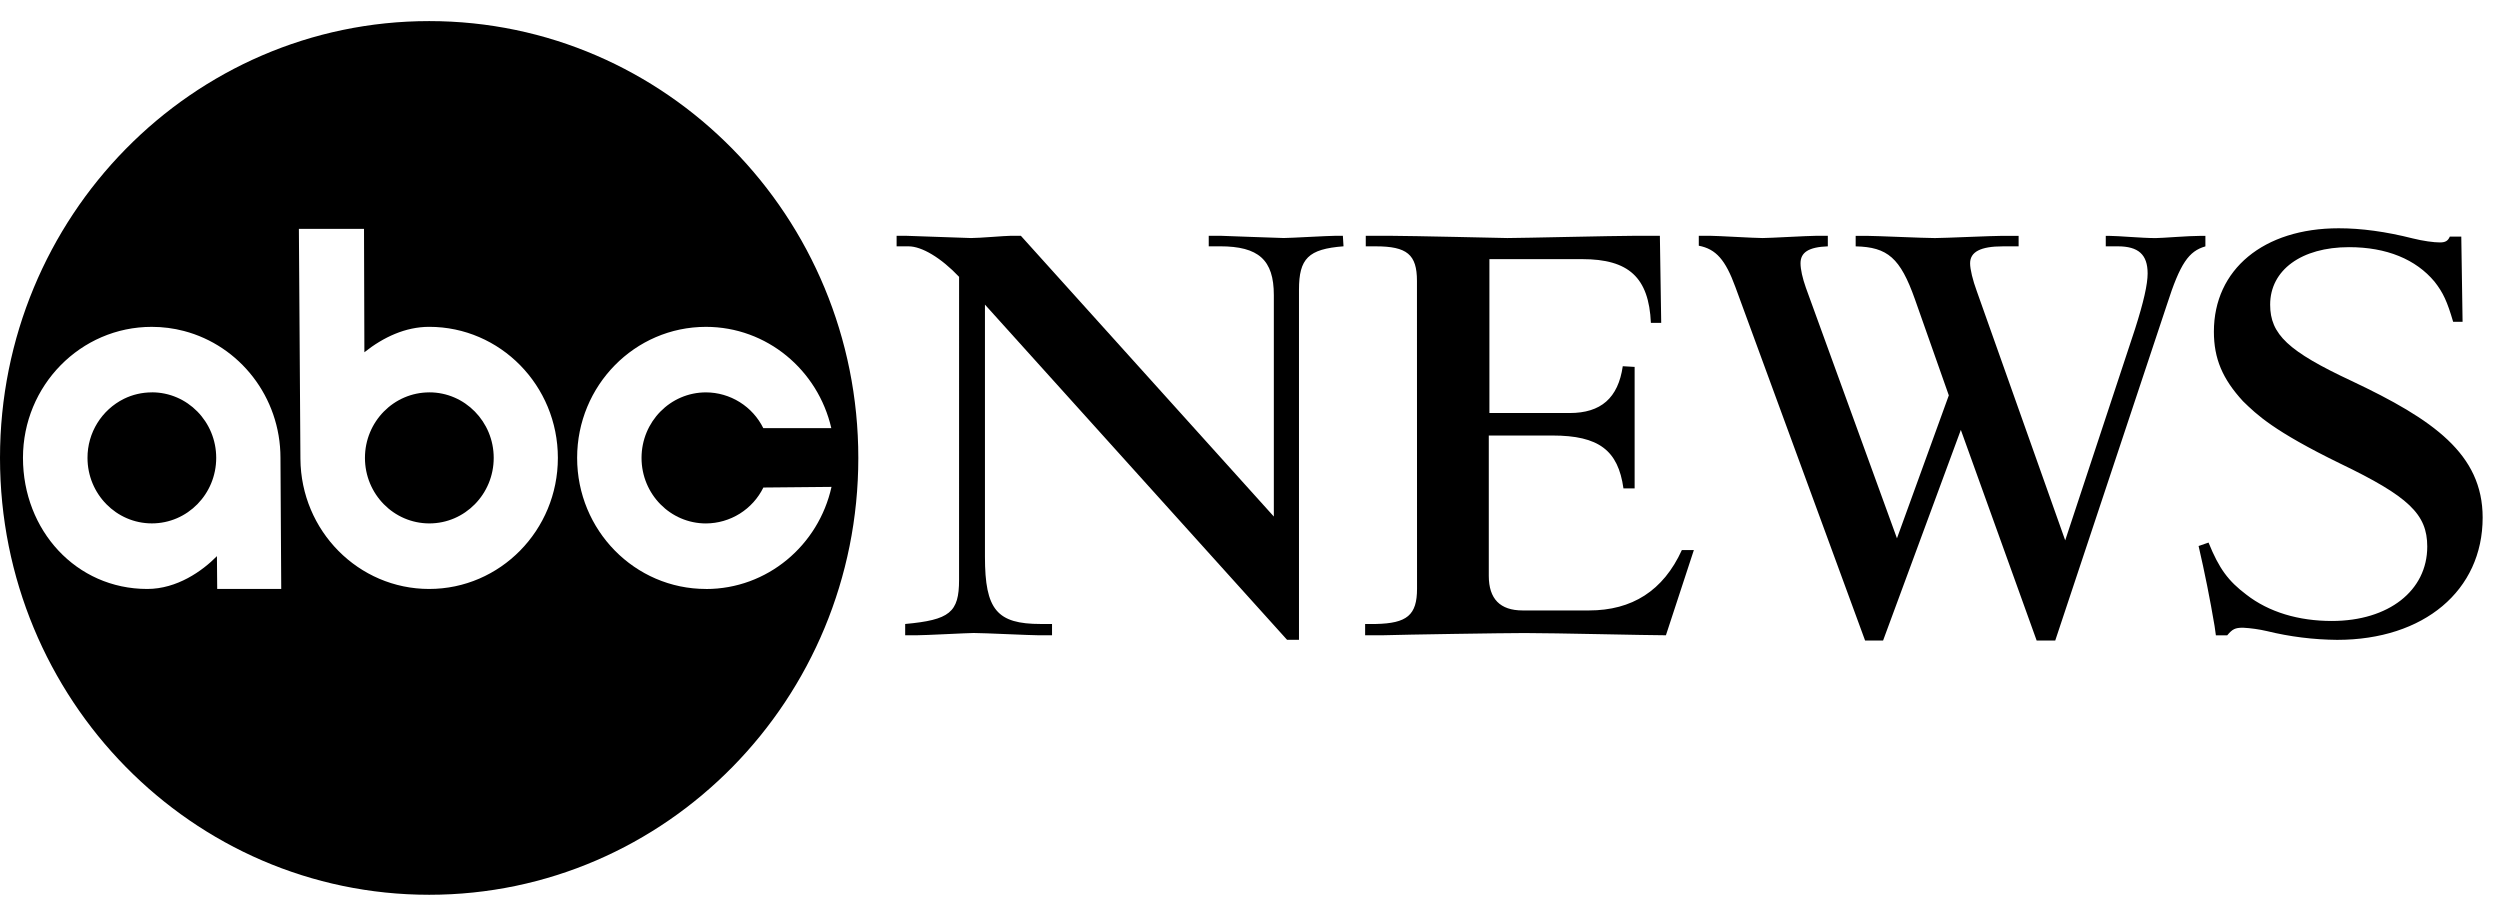
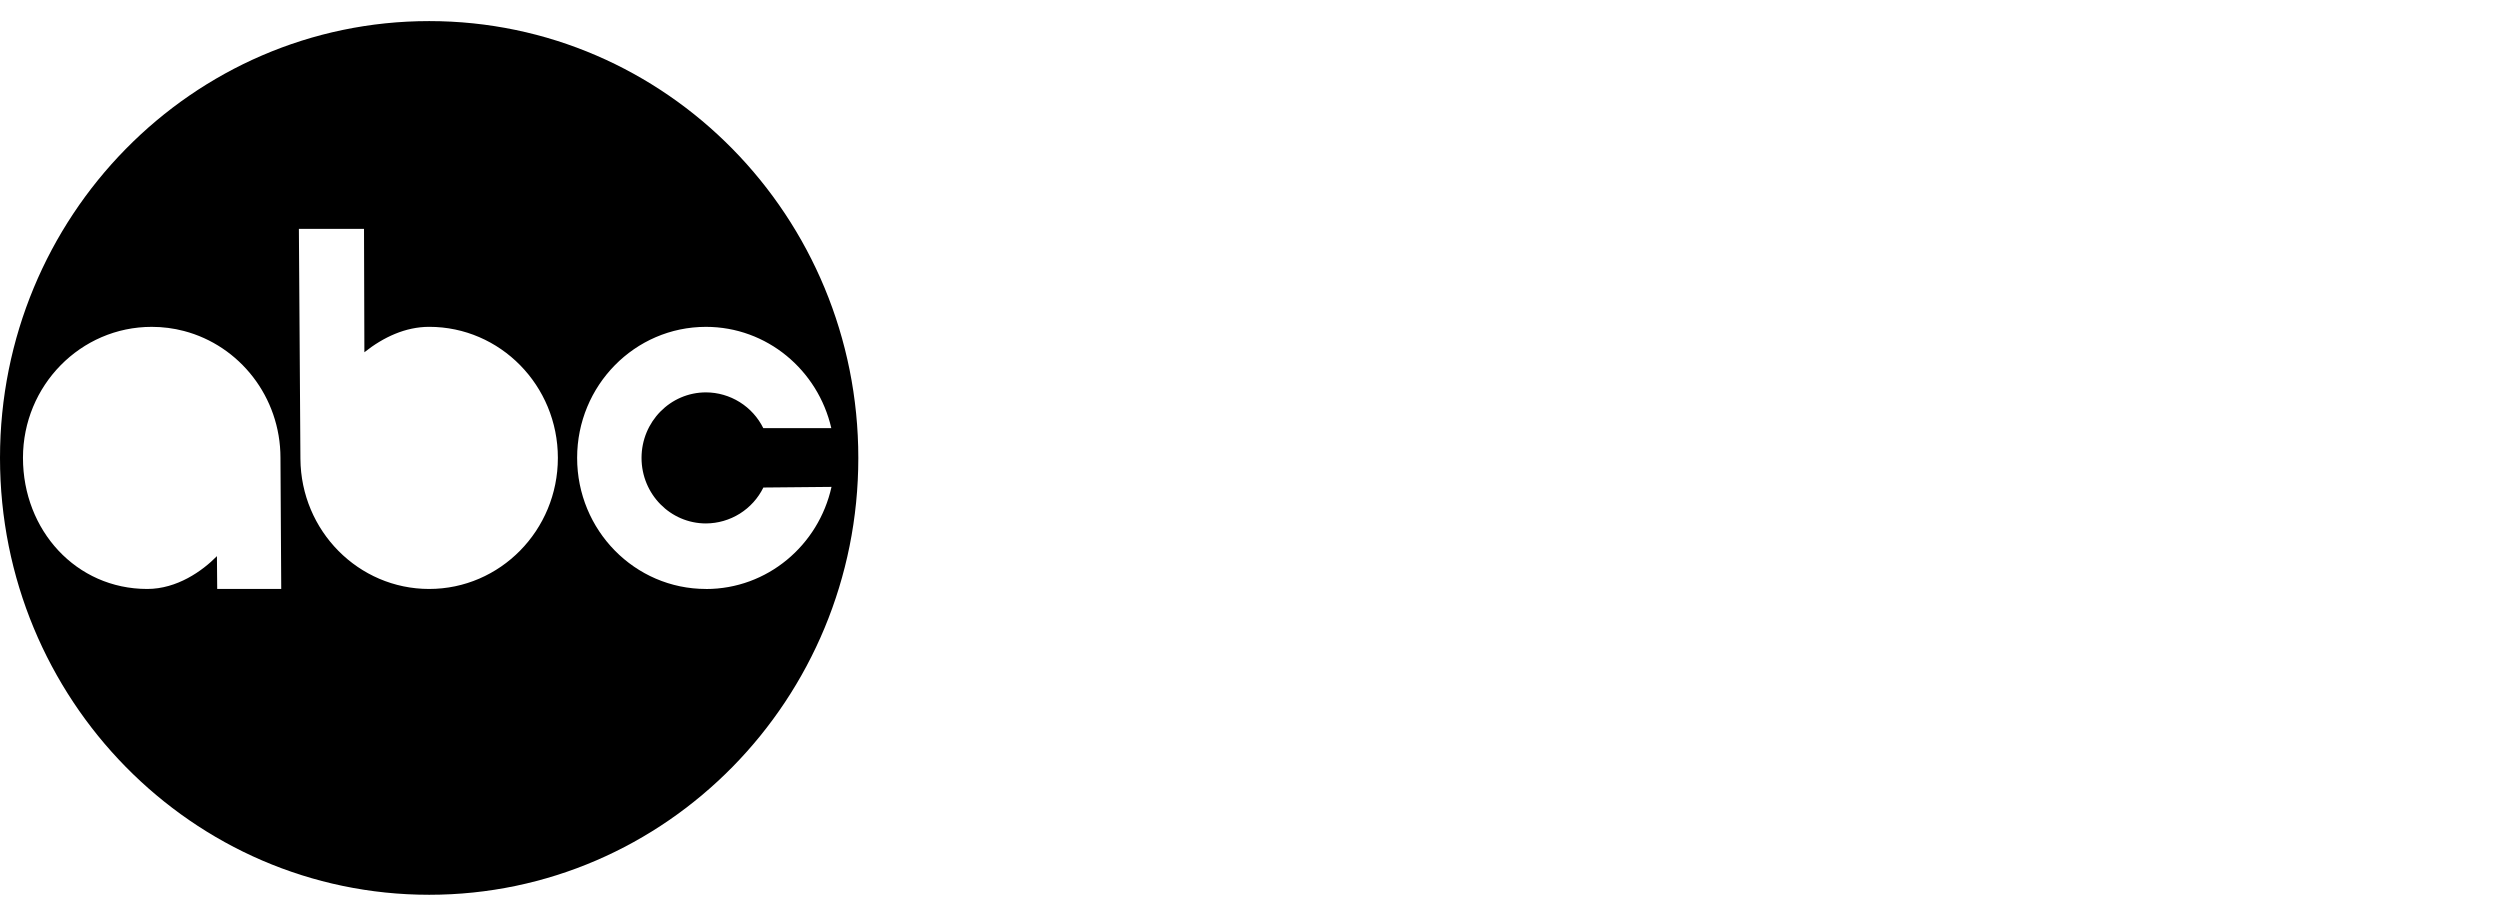
<svg xmlns="http://www.w3.org/2000/svg" fill="none" height="37" viewBox="0 0 101 37" width="101">
  <g fill="#000">
-     <path d="m38.747 11.184c-.726-.766-1.504-1.232-2.041-1.232h-.483v-.425h.403c.187 0 2.39.09 2.605.09.35 0 1.368-.09 1.584-.09h.429l10.219 11.341v-8.947c0-1.422-.618-1.97-2.173-1.97h-.457v-.425h.483c.054 0 2.361.09 2.548.09.267 0 1.797-.09 2.092-.09h.296l.026.425c-1.424.11-1.799.494-1.799 1.753v14.144h-.482l-12.205-13.542v10.191c0 2.137.485 2.712 2.254 2.712h.456v.457h-.511c-.375 0-2.225-.093-2.656-.093-.241 0-1.959.093-2.335.093h-.431v-.457c1.8-.165 2.177-.466 2.177-1.78zm18.498.164c0-1.067-.403-1.396-1.666-1.396h-.402v-.425h1.047c.726 0 4.645.09 4.673.09.562 0 4.288-.09 5.089-.09h1.073l.054 3.516h-.417c-.082-1.834-.896-2.574-2.772-2.574h-3.752v6.217h3.243c1.26 0 1.958-.602 2.145-1.891l.479.028v4.907h-.452c-.213-1.533-.991-2.135-2.868-2.135h-2.572v5.67c0 .931.457 1.397 1.367 1.397h2.681c1.739 0 3.002-.795 3.752-2.44h.485l-1.129 3.443c-.78 0-4.475-.09-5.707-.09-.832 0-4.833.062-5.747.09h-.698v-.456h.429c1.263-.026 1.668-.355 1.668-1.425zm25.788 14.53h-.752l-3.063-8.51-3.142 8.511h-.726l-5.241-14.284c-.401-1.096-.78-1.533-1.478-1.668v-.401h.457c.295 0 1.774.091 2.123.091.295 0 1.825-.09 2.148-.09h.485v.425c-.78.029-1.103.247-1.103.684 0 .247.08.602.216.987l3.68 10.125 2.095-5.775-1.37-3.885c-.591-1.669-1.103-2.106-2.393-2.135v-.425h.432c.375 0 2.31.09 2.769.09.374 0 2.308-.09 2.738-.09h.644v.425h-.644c-.886 0-1.316.219-1.316.684 0 .247.108.686.269 1.123l3.573 10.071 2.821-8.539c.349-1.095.509-1.807.509-2.244 0-.766-.375-1.096-1.208-1.096h-.483v-.423h.134c.375 0 1.314.09 1.879.09.267 0 1.314-.09 1.822-.09h.19v.425c-.673.193-1.019.684-1.555 2.355l-4.513 13.573zm6.192-3.958c.429 1.062.803 1.556 1.526 2.102.911.71 2.115 1.065 3.454 1.065 2.302 0 3.856-1.229 3.856-3.005 0-1.312-.75-2.023-3.524-3.358-2.687-1.312-3.357-1.967-3.919-2.514-.829-.902-1.177-1.72-1.177-2.813 0-2.512 2.007-4.175 5.042-4.175.914 0 1.909.136 2.985.408.429.108.86.164 1.103.164.213 0 .323-.054.402-.236h.463l.052 3.442h-.381c-.241-.82-.401-1.174-.752-1.621-.753-.903-1.936-1.394-3.454-1.394-1.927 0-3.187.928-3.187 2.322 0 1.201.726 1.884 3.295 3.085 3.295 1.556 5.29 2.951 5.29 5.517 0 2.949-2.373 4.941-5.878 4.941-.957-.008-1.909-.127-2.838-.354-.317-.073-.639-.119-.964-.137-.323 0-.428.056-.641.309h-.456l-.054-.383c-.182-1.081-.398-2.159-.645-3.227zm-83.088-6.068c-.405 0-.787.093-1.127.259-.906.449-1.478 1.374-1.475 2.387 0 1.461 1.166 2.647 2.6 2.647 1.438 0 2.6-1.186 2.6-2.647 0-1.462-1.163-2.648-2.6-2.648zm11.209 0c-1.436 0-2.602 1.184-2.602 2.647 0 1.461 1.164 2.647 2.602 2.647 1.436 0 2.6-1.186 2.6-2.647 0-1.462-1.166-2.648-2.6-2.648z" />
    <path d="m28.52 23.794c-2.875 0-5.204-2.37-5.204-5.296 0-2.923 2.329-5.293 5.204-5.293 2.464 0 4.527 1.748 5.065 4.092h-2.748c-.214-.432-.543-.797-.953-1.052-.409-.255-.881-.392-1.363-.393-1.439 0-2.603 1.186-2.603 2.648 0 1.461 1.164 2.647 2.602 2.647.483-.002.957-.139 1.367-.395.41-.257.74-.622.953-1.056l2.753-.026c-.523 2.362-2.593 4.126-5.071 4.126zm-11.181 0c-2.861 0-5.182-2.35-5.202-5.258l-.062-9.289h2.631l.015 4.984c.77-.612 1.663-1.027 2.617-1.027 2.872 0 5.2 2.37 5.2 5.295 0 2.925-2.33 5.295-5.2 5.295zm-8.564 0-.011-1.326c-.59.601-1.611 1.326-2.816 1.326-2.872 0-5.02-2.37-5.02-5.296 0-2.923 2.329-5.293 5.201-5.293.448 0 .885.057 1.302.167 2.244.587 3.9 2.66 3.9 5.126v.015l.031 5.281zm8.564-22.942c-9.577 0-17.339 7.901-17.339 17.648 0 9.746 7.762 17.649 17.339 17.649 9.573 0 17.337-7.903 17.337-17.649 0-9.746-7.764-17.648-17.337-17.648z" />
  </g>
</svg>